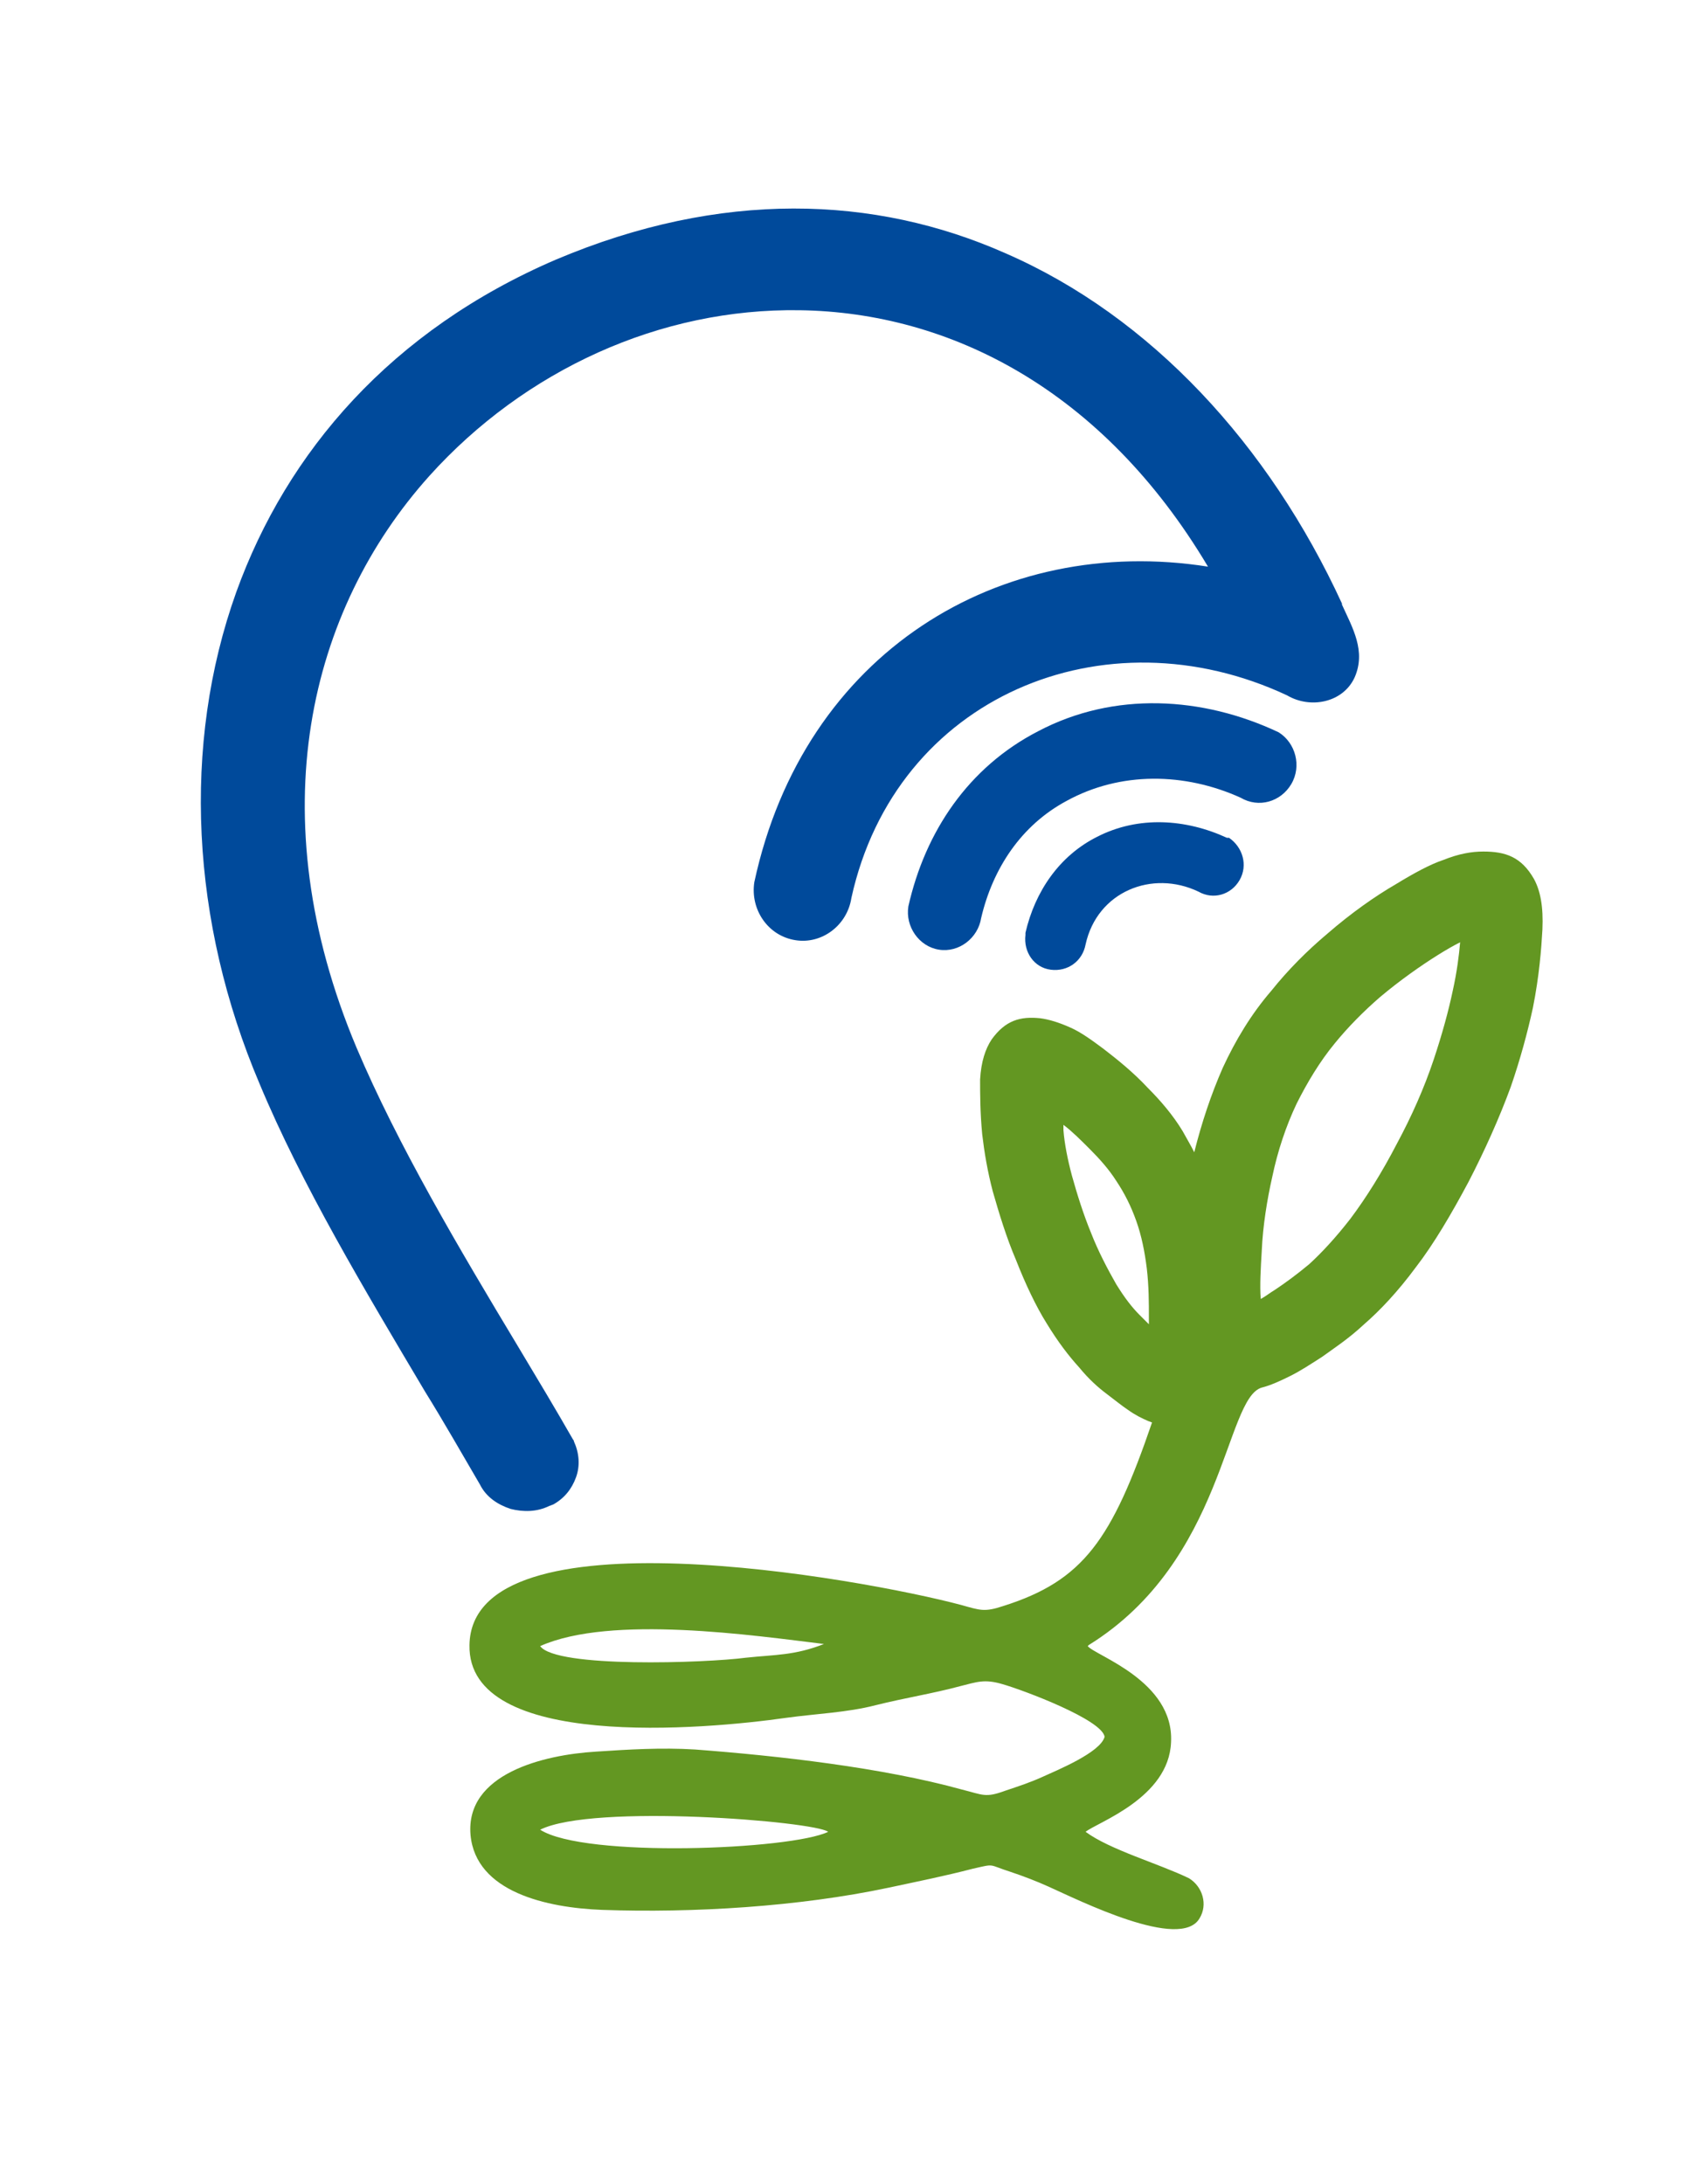
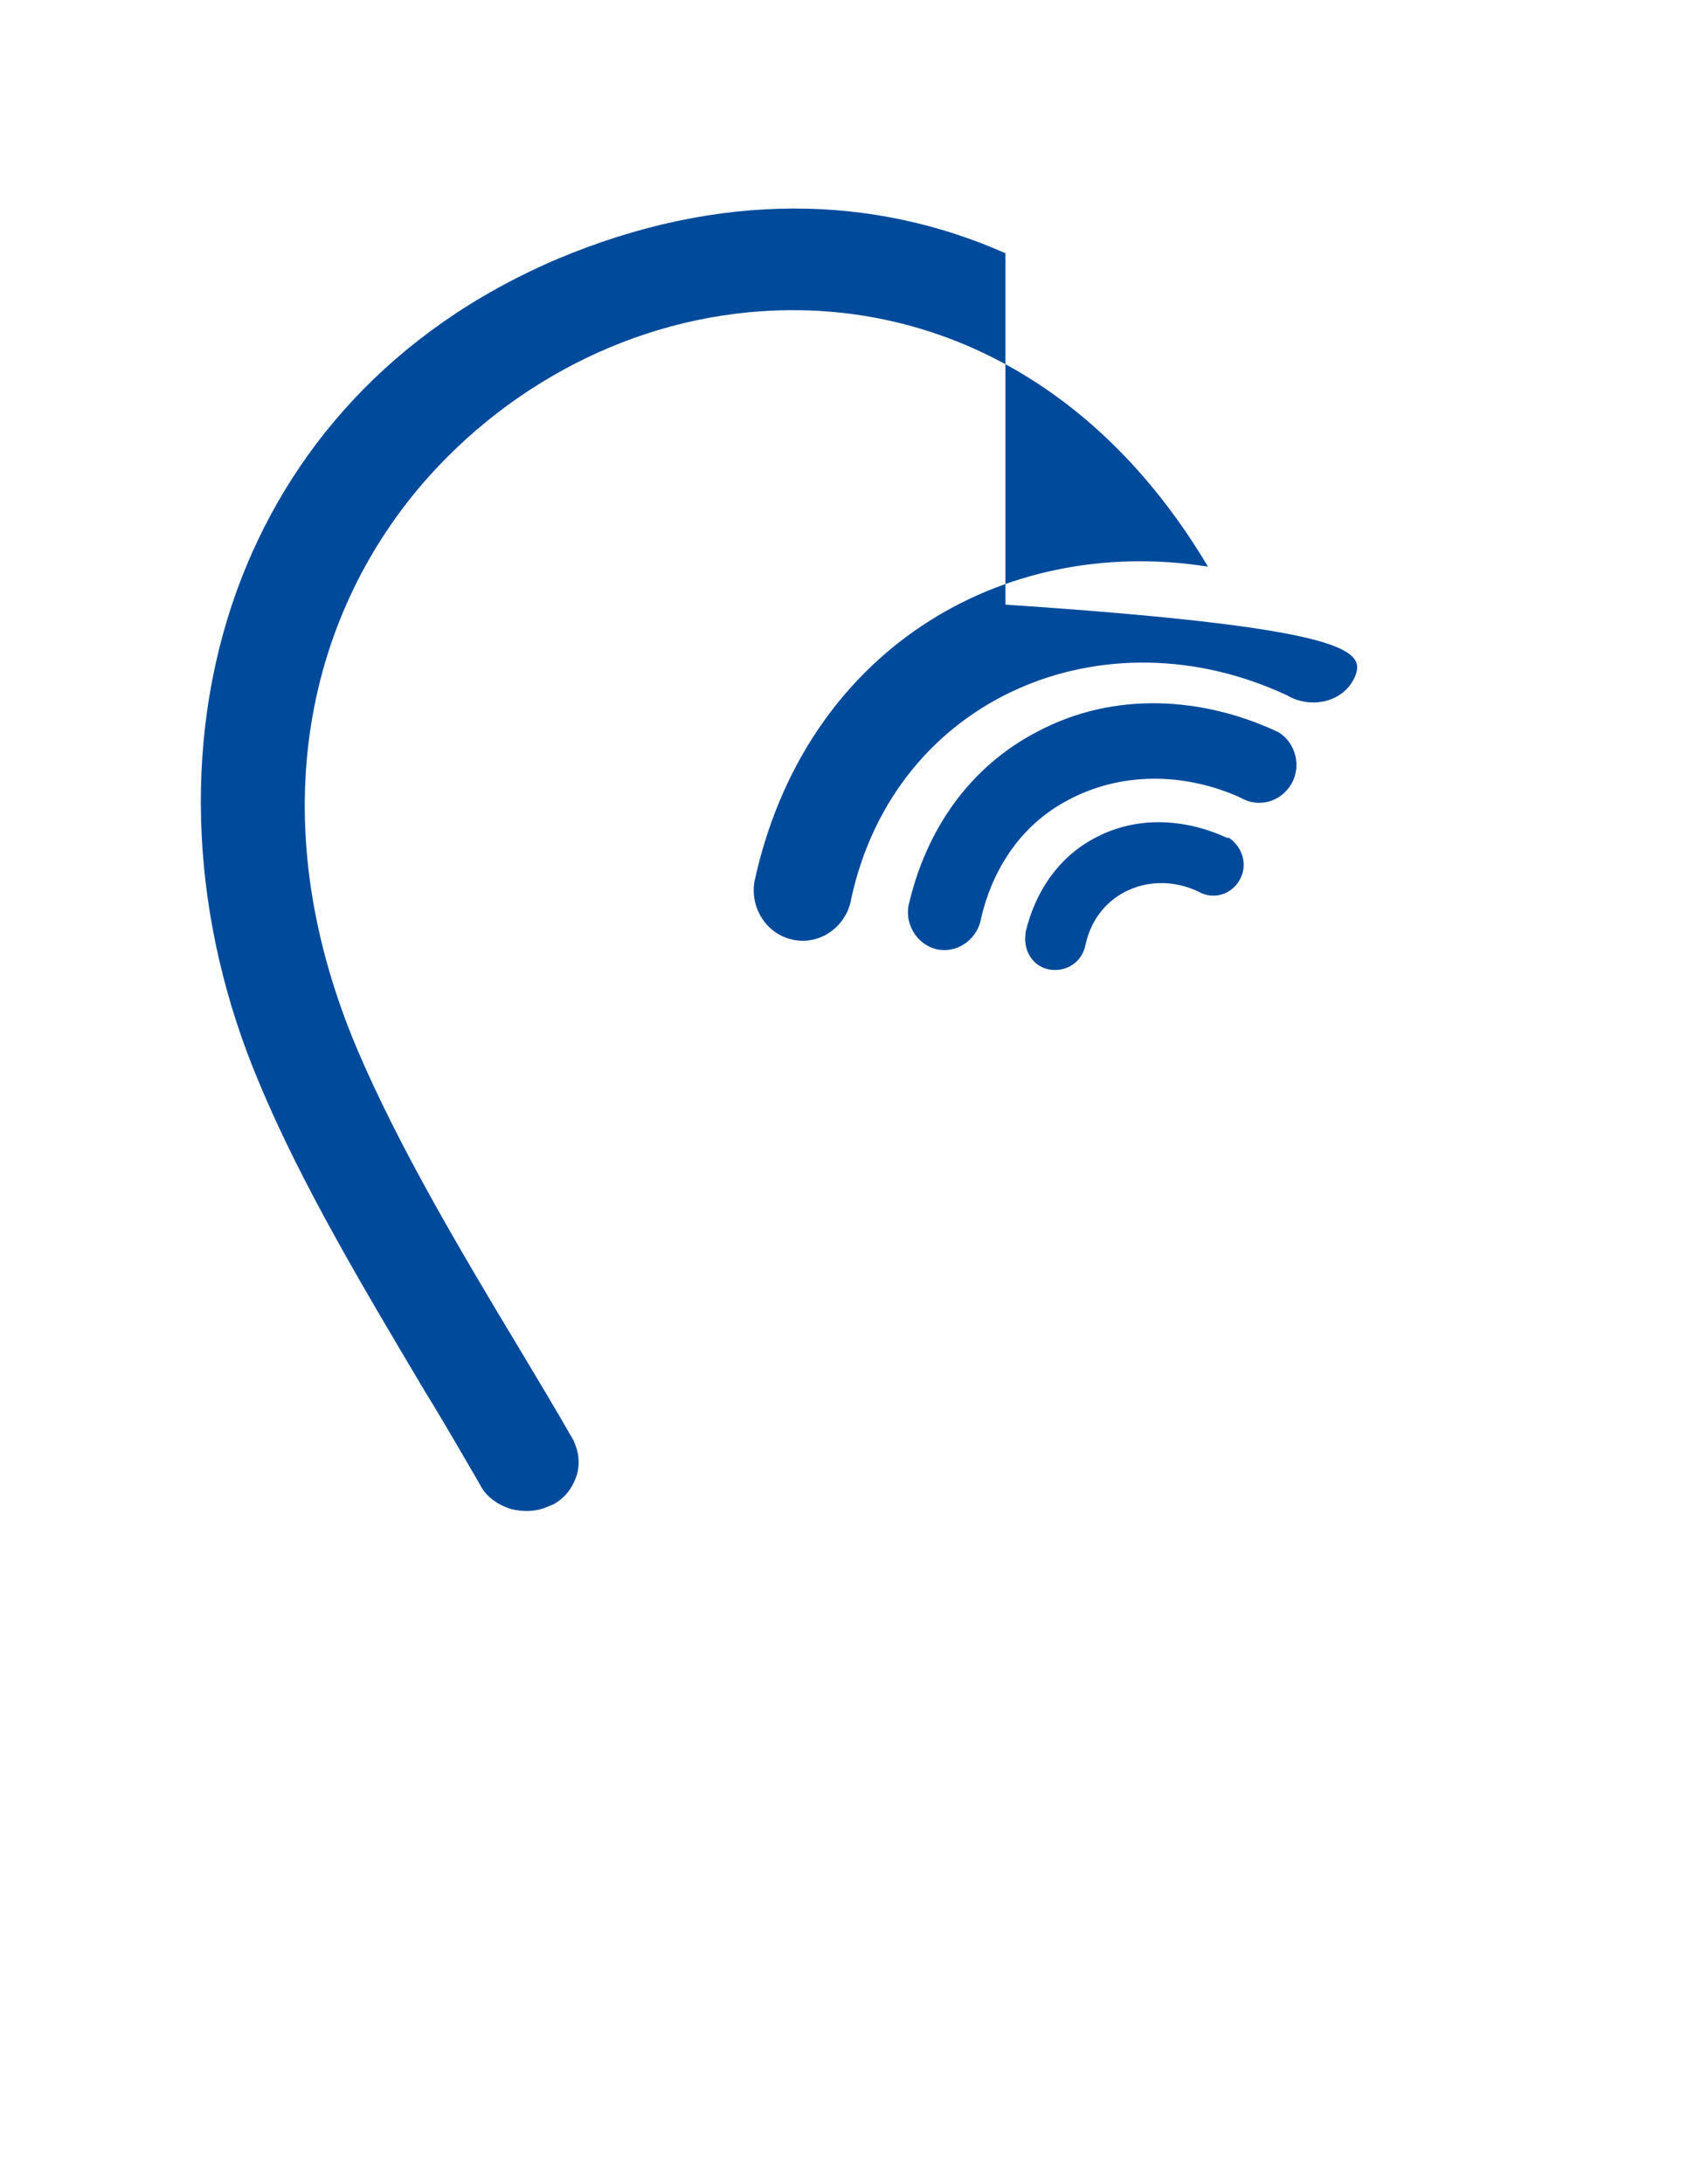
<svg xmlns="http://www.w3.org/2000/svg" width="160" height="207" viewBox="0 0 160 207" fill="none">
-   <path id="logo1" fill="#004A9B" fill-rule="evenodd" clip-rule="evenodd" d="M114.5 53.7C104.5 36.9 90 29.6 75.8 29.4C69.2 29.3 62.7 30.7 56.7 33.4C50.7 36.1 45.2 40.1 40.7 45.1C29.3 57.8 24.5 77.2 33.8 99.3C37.7 108.5 43.5 118.3 49.1 127.6C50.9 130.6 52.7 133.6 54.3 136.4C54.4 136.5 54.4 136.6 54.4 136.6C54.9 137.7 55 138.9 54.6 140C54.2 141.1 53.5 142 52.4 142.6C52.3 142.6 52.2 142.7 52.1 142.7C50.9 143.3 49.6 143.3 48.4 143C47.2 142.6 46.1 141.9 45.5 140.7C43.8 137.8 42.1 134.8 40.3 131.9C34.6 122.3 28.6 112.3 24.6 102.7C18.1 87.4 17.2 70.6 22.4 56.1C27.2 42.8 37.1 31.3 52.7 24.6C68.3 18 82.9 18.5 95.3 24C109.1 30 120.3 42.2 127.2 57.2V57.3C128.2 59.5 129.5 61.7 128.4 64.2C127.3 66.6 124.2 67.2 122 65.9C104.7 57.8 84.9 66 80.7 85.1C80.3 87.7 77.9 89.5 75.4 89.1C72.8 88.7 71.1 86.2 71.5 83.6C76.2 61.8 94.8 50.6 114.5 53.7ZM117.6 75.6C119.3 76.6 121.4 76 122.4 74.3C123.4 72.6 122.8 70.4 121.2 69.4C114 66 105.6 65.5 98.4 69.3C91.8 72.7 87.7 78.8 86.1 85.9C85.8 87.8 87.1 89.7 89 90C90.9 90.3 92.7 88.9 93 87C94.1 82.3 96.8 78.2 101.1 75.9C106.2 73.1 112.3 73.2 117.6 75.6ZM113.6 84.5C115 85.3 116.7 84.8 117.5 83.4C118.3 82 117.8 80.3 116.5 79.4H116.4H116.3C112.4 77.6 107.9 77.3 104 79.3C100.4 81.1 98.1 84.5 97.2 88.4V88.5V88.6C97 90.2 98 91.7 99.6 91.9C101.2 92.1 102.6 91.1 102.9 89.5C104 84.5 109.2 82.4 113.6 84.5Z" />
-   <path id="logo2" fill="#639722" fill-rule="evenodd" clip-rule="evenodd" d="M108.9 125.5C108.9 125.3 108.9 125.1 108.9 124.9C108.9 123.5 108.9 121.9 108.7 120.2C108.5 118.6 108.2 117.1 107.7 115.7C107.2 114.3 106.6 113.1 105.8 111.9C105.1 110.8 104.2 109.8 103.3 108.9C102.4 108 101.6 107.2 100.8 106.6C100.8 106.7 100.8 106.9 100.8 107.1C100.9 108.4 101.2 109.9 101.6 111.4C102.1 113.2 102.7 115.1 103.4 116.8C104.1 118.6 105 120.3 105.8 121.7C106.6 123 107.3 123.9 108 124.6C108.3 124.9 108.6 125.2 108.9 125.5ZM113.2 109.2C113.9 106.4 114.8 103.7 115.9 101.2C117.1 98.6 118.6 96.1 120.5 93.9C122.1 91.9 123.9 90.1 125.8 88.5C128.1 86.5 130.4 84.9 132.3 83.8C134.1 82.7 135.6 81.9 136.8 81.5C138.3 80.9 139.5 80.7 140.6 80.7C142.7 80.7 144.2 81.2 145.4 83.3C146 84.4 146.3 85.9 146.2 88.1C146.1 89.9 145.9 92.5 145.3 95.5C144.8 97.8 144.1 100.4 143.2 103C142.1 106 140.7 109.1 139.2 112C137.6 115 135.9 117.9 134.2 120.1C132.5 122.4 130.8 124.2 129.3 125.5C127.8 126.9 126.4 127.8 125.3 128.6C124.2 129.3 123.3 129.9 122.3 130.4C121.3 130.9 120.4 131.3 119.6 131.5C116.1 132.5 116.1 147.9 103.2 155.9L103.1 156C103.8 156.9 111.3 159.3 111 165.1C110.8 170.4 104 172.7 102.9 173.6C105.2 175.3 109.8 176.6 112.7 178C114 178.8 114.5 180.5 113.7 181.8C111.9 184.9 102.3 180.1 99.4 178.8C98.3 178.3 97 177.8 95.8 177.4C93.6 176.7 94.4 176.6 92.2 177.1C89.5 177.8 87 178.3 84.2 178.9C75.7 180.7 65.7 181.3 57.1 181C51.8 180.8 45.1 179.3 44.6 173.9C44.1 168.1 51.5 166.3 56.5 166C59.5 165.8 62.7 165.6 65.9 165.8C73.8 166.4 83.6 167.5 91.2 169.6C93.2 170.1 93.4 170.4 95.3 169.7C96.5 169.3 97.7 168.9 98.8 168.4C100.1 167.8 104.3 166.1 104.7 164.6C104.5 163 97.1 160.2 95 159.6C93.3 159.1 92.6 159.4 91 159.8C88.4 160.5 85.8 160.9 83 161.6C80.3 162.3 77.4 162.4 74.5 162.8C66.8 163.9 44.3 165.9 44.5 155.9C44.7 142.9 81.7 149.6 91.1 152.1C92.9 152.6 93.3 152.8 95.1 152.2C102.7 149.8 105.4 145.9 109.2 134.8C109.1 134.8 109 134.7 108.9 134.7C108.2 134.4 107.6 134.1 106.9 133.6C106.3 133.2 105.7 132.7 104.9 132.1C104.1 131.5 103.2 130.7 102.3 129.6C101.3 128.5 100.3 127.2 99.2 125.4C98.2 123.8 97.2 121.7 96.3 119.4C95.4 117.3 94.7 115 94.1 112.9C93.6 111 93.3 109.2 93.1 107.5C92.9 105.4 92.9 103.6 92.9 102.3C93 100.6 93.4 99.4 94 98.5C95.3 96.7 96.7 96.3 98.6 96.5C99.4 96.6 100.4 96.9 101.5 97.4C102.4 97.8 103.4 98.5 104.6 99.4C105.9 100.4 107.4 101.6 108.8 103.1C110 104.3 111.2 105.7 112.1 107.2C112.6 108.1 112.9 108.6 113.2 109.2ZM119.6 118.5C119.5 120.2 119.4 121.8 119.5 123.1C119.9 122.9 120.4 122.5 120.9 122.2C121.8 121.6 122.9 120.8 124.1 119.8C125.3 118.7 126.6 117.3 128 115.5C129.5 113.5 131 111.1 132.4 108.4C133.8 105.8 135 103.1 135.9 100.4C136.7 98 137.3 95.8 137.7 93.9C138.1 92.1 138.3 90.5 138.4 89.3C137.8 89.6 137.1 90 136.3 90.5C134.7 91.5 132.7 92.9 130.8 94.5C129.3 95.8 127.8 97.3 126.5 98.9C125.1 100.6 123.9 102.6 122.9 104.6C121.9 106.7 121.1 109.1 120.6 111.5C120.1 113.7 119.7 116.2 119.6 118.5ZM51.2 173.4C55.4 176.1 75 175.3 78.5 173.6C77.2 172.6 56.2 170.9 51.2 173.4ZM78.1 155.8C71.5 155 57.9 153 51.2 156C52.7 158.1 66.9 157.6 70.7 157.1C73.5 156.8 75.3 156.9 78.1 155.8Z" />
+   <path id="logo1" fill="#004A9B" fill-rule="evenodd" clip-rule="evenodd" d="M114.5 53.7C104.5 36.9 90 29.6 75.8 29.4C69.2 29.3 62.7 30.7 56.7 33.4C50.7 36.1 45.2 40.1 40.7 45.1C29.3 57.8 24.5 77.2 33.8 99.3C37.7 108.5 43.5 118.3 49.1 127.6C50.9 130.6 52.7 133.6 54.3 136.4C54.4 136.5 54.4 136.6 54.4 136.6C54.9 137.7 55 138.9 54.6 140C54.2 141.1 53.5 142 52.4 142.6C52.3 142.6 52.2 142.7 52.1 142.7C50.9 143.3 49.6 143.3 48.4 143C47.2 142.6 46.1 141.9 45.5 140.7C43.8 137.8 42.1 134.8 40.3 131.9C34.6 122.3 28.6 112.3 24.6 102.7C18.1 87.4 17.2 70.6 22.4 56.1C27.2 42.8 37.1 31.3 52.7 24.6C68.3 18 82.9 18.5 95.3 24V57.3C128.2 59.5 129.5 61.7 128.4 64.2C127.3 66.6 124.2 67.2 122 65.9C104.7 57.8 84.9 66 80.7 85.1C80.3 87.7 77.9 89.5 75.4 89.1C72.8 88.7 71.1 86.2 71.5 83.6C76.2 61.8 94.8 50.6 114.5 53.7ZM117.6 75.6C119.3 76.6 121.4 76 122.4 74.3C123.4 72.6 122.8 70.4 121.2 69.4C114 66 105.6 65.5 98.4 69.3C91.8 72.7 87.7 78.8 86.1 85.9C85.8 87.8 87.1 89.7 89 90C90.9 90.3 92.7 88.9 93 87C94.1 82.3 96.8 78.2 101.1 75.9C106.2 73.1 112.3 73.2 117.6 75.6ZM113.6 84.5C115 85.3 116.7 84.8 117.5 83.4C118.3 82 117.8 80.3 116.5 79.4H116.4H116.3C112.4 77.6 107.9 77.3 104 79.3C100.4 81.1 98.1 84.5 97.2 88.4V88.5V88.6C97 90.2 98 91.7 99.6 91.9C101.2 92.1 102.6 91.1 102.9 89.5C104 84.5 109.2 82.4 113.6 84.5Z" />
</svg>